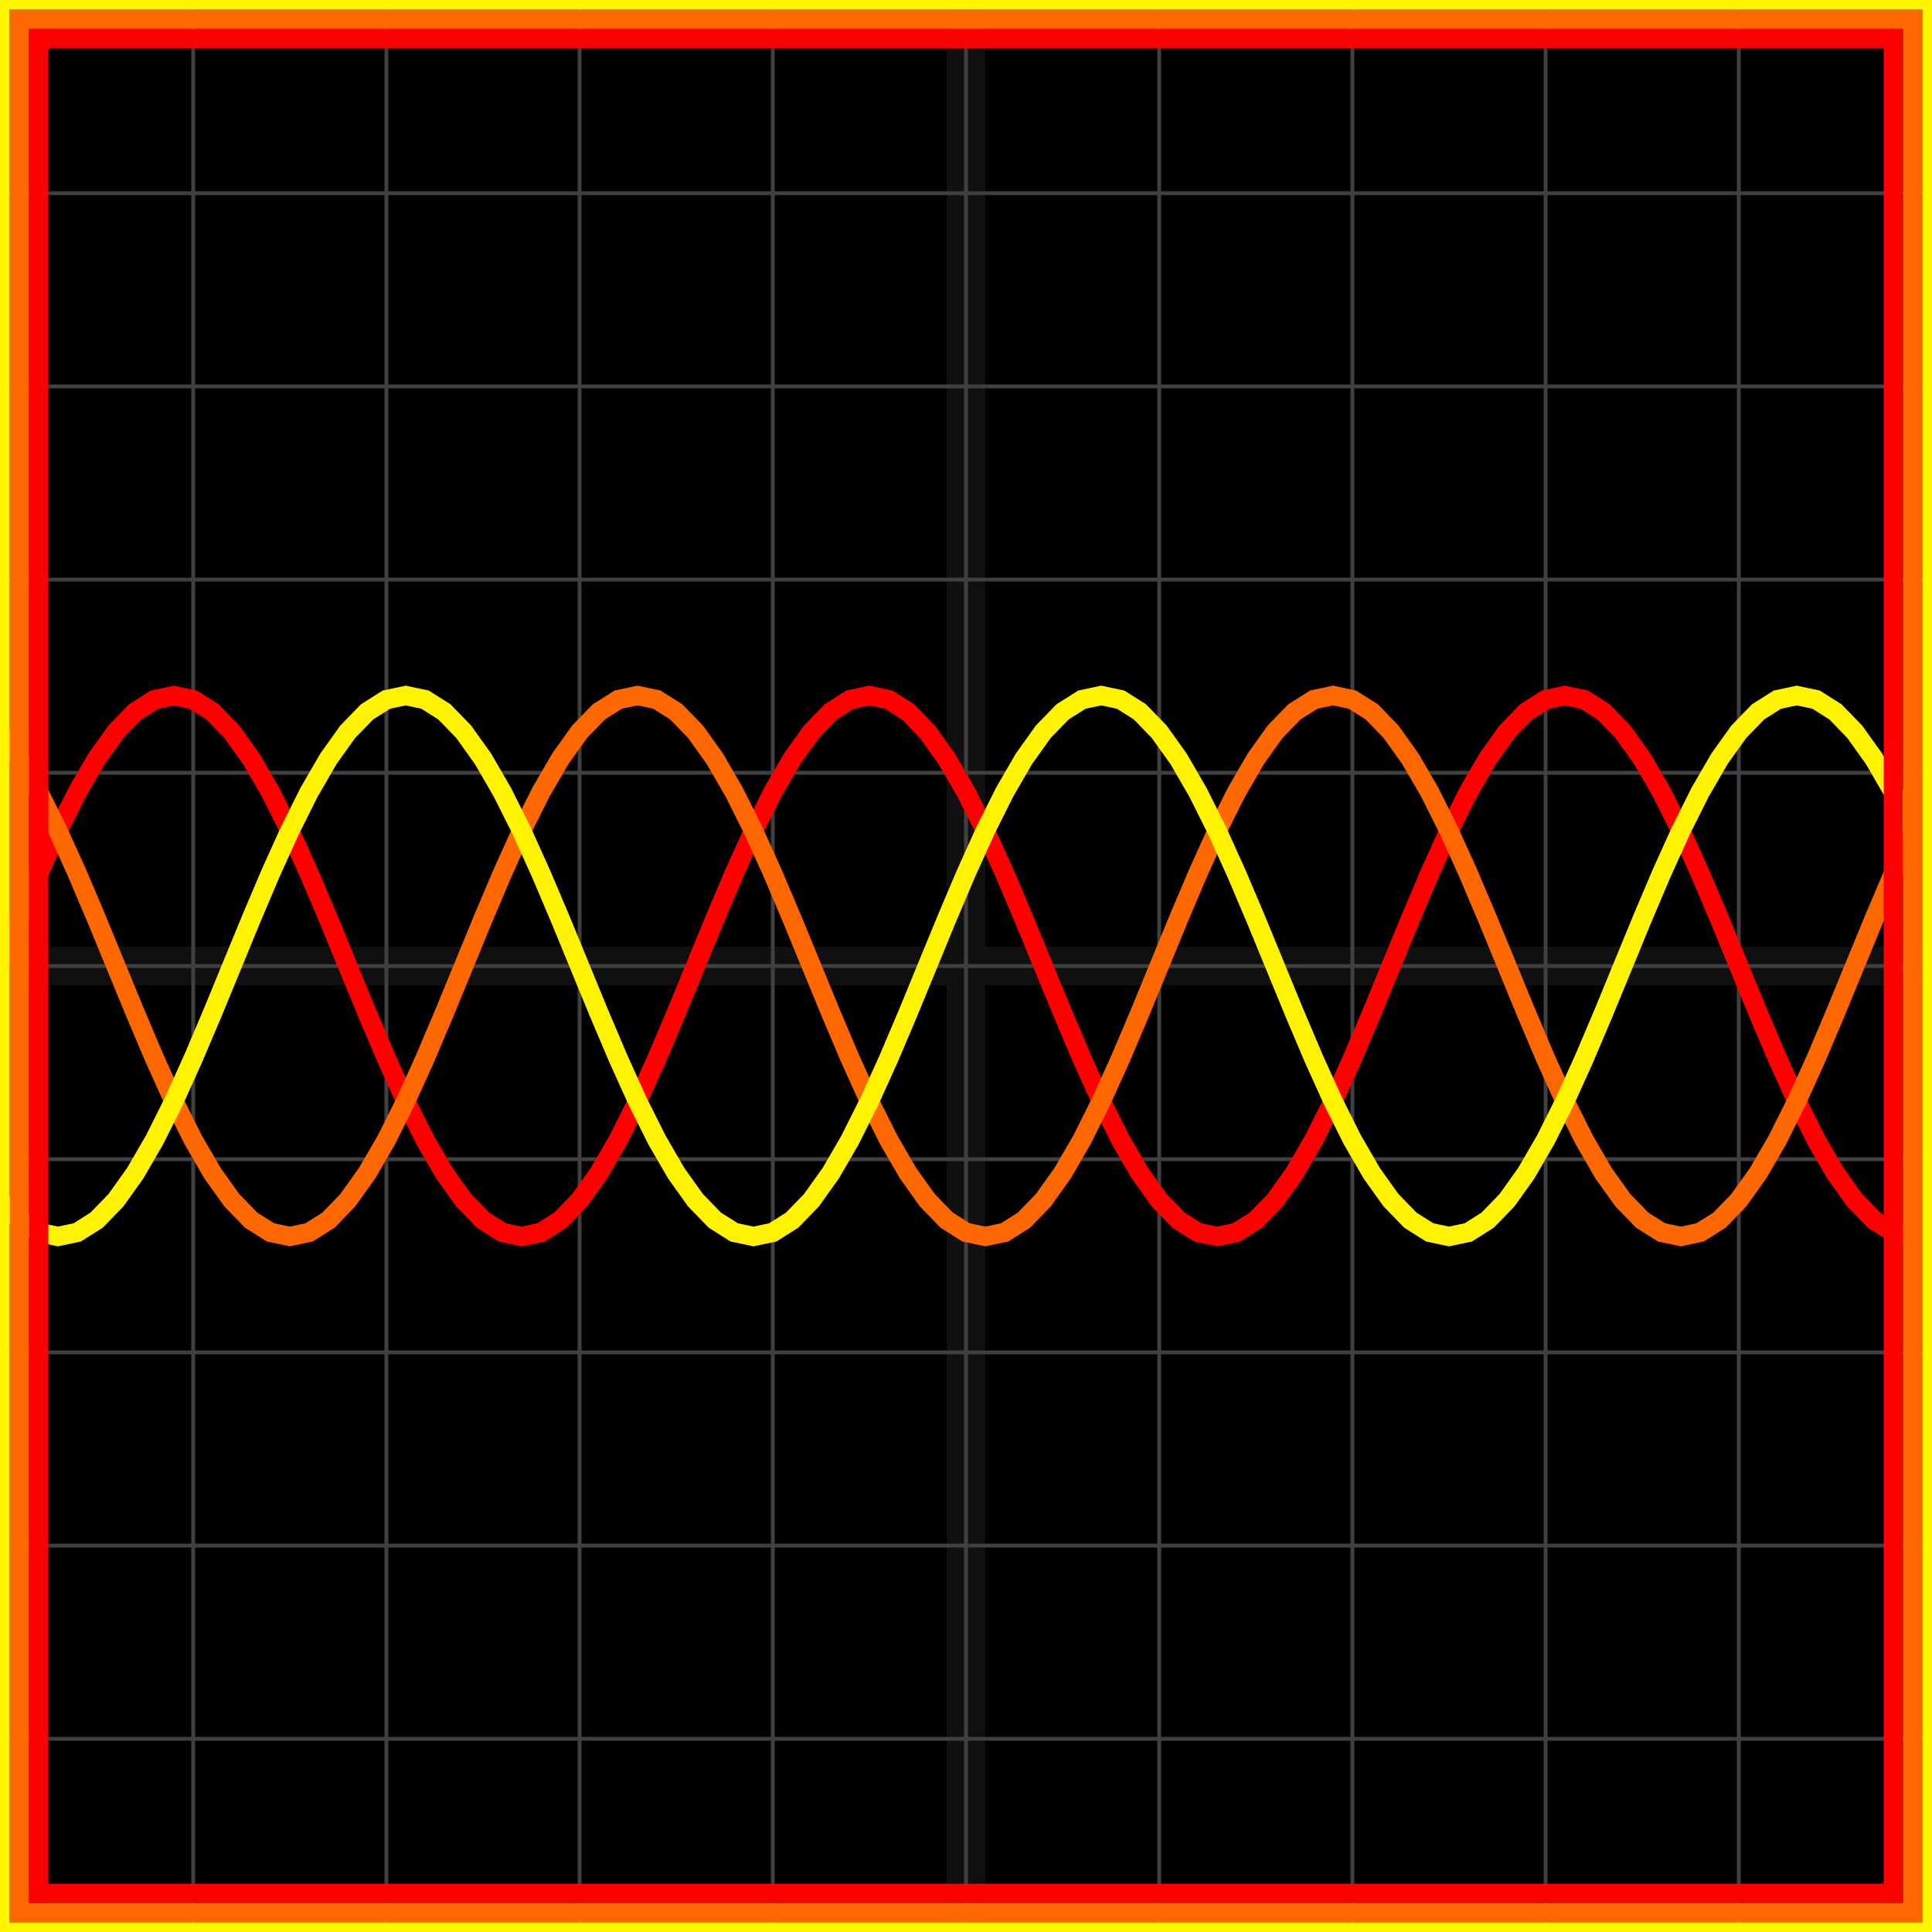
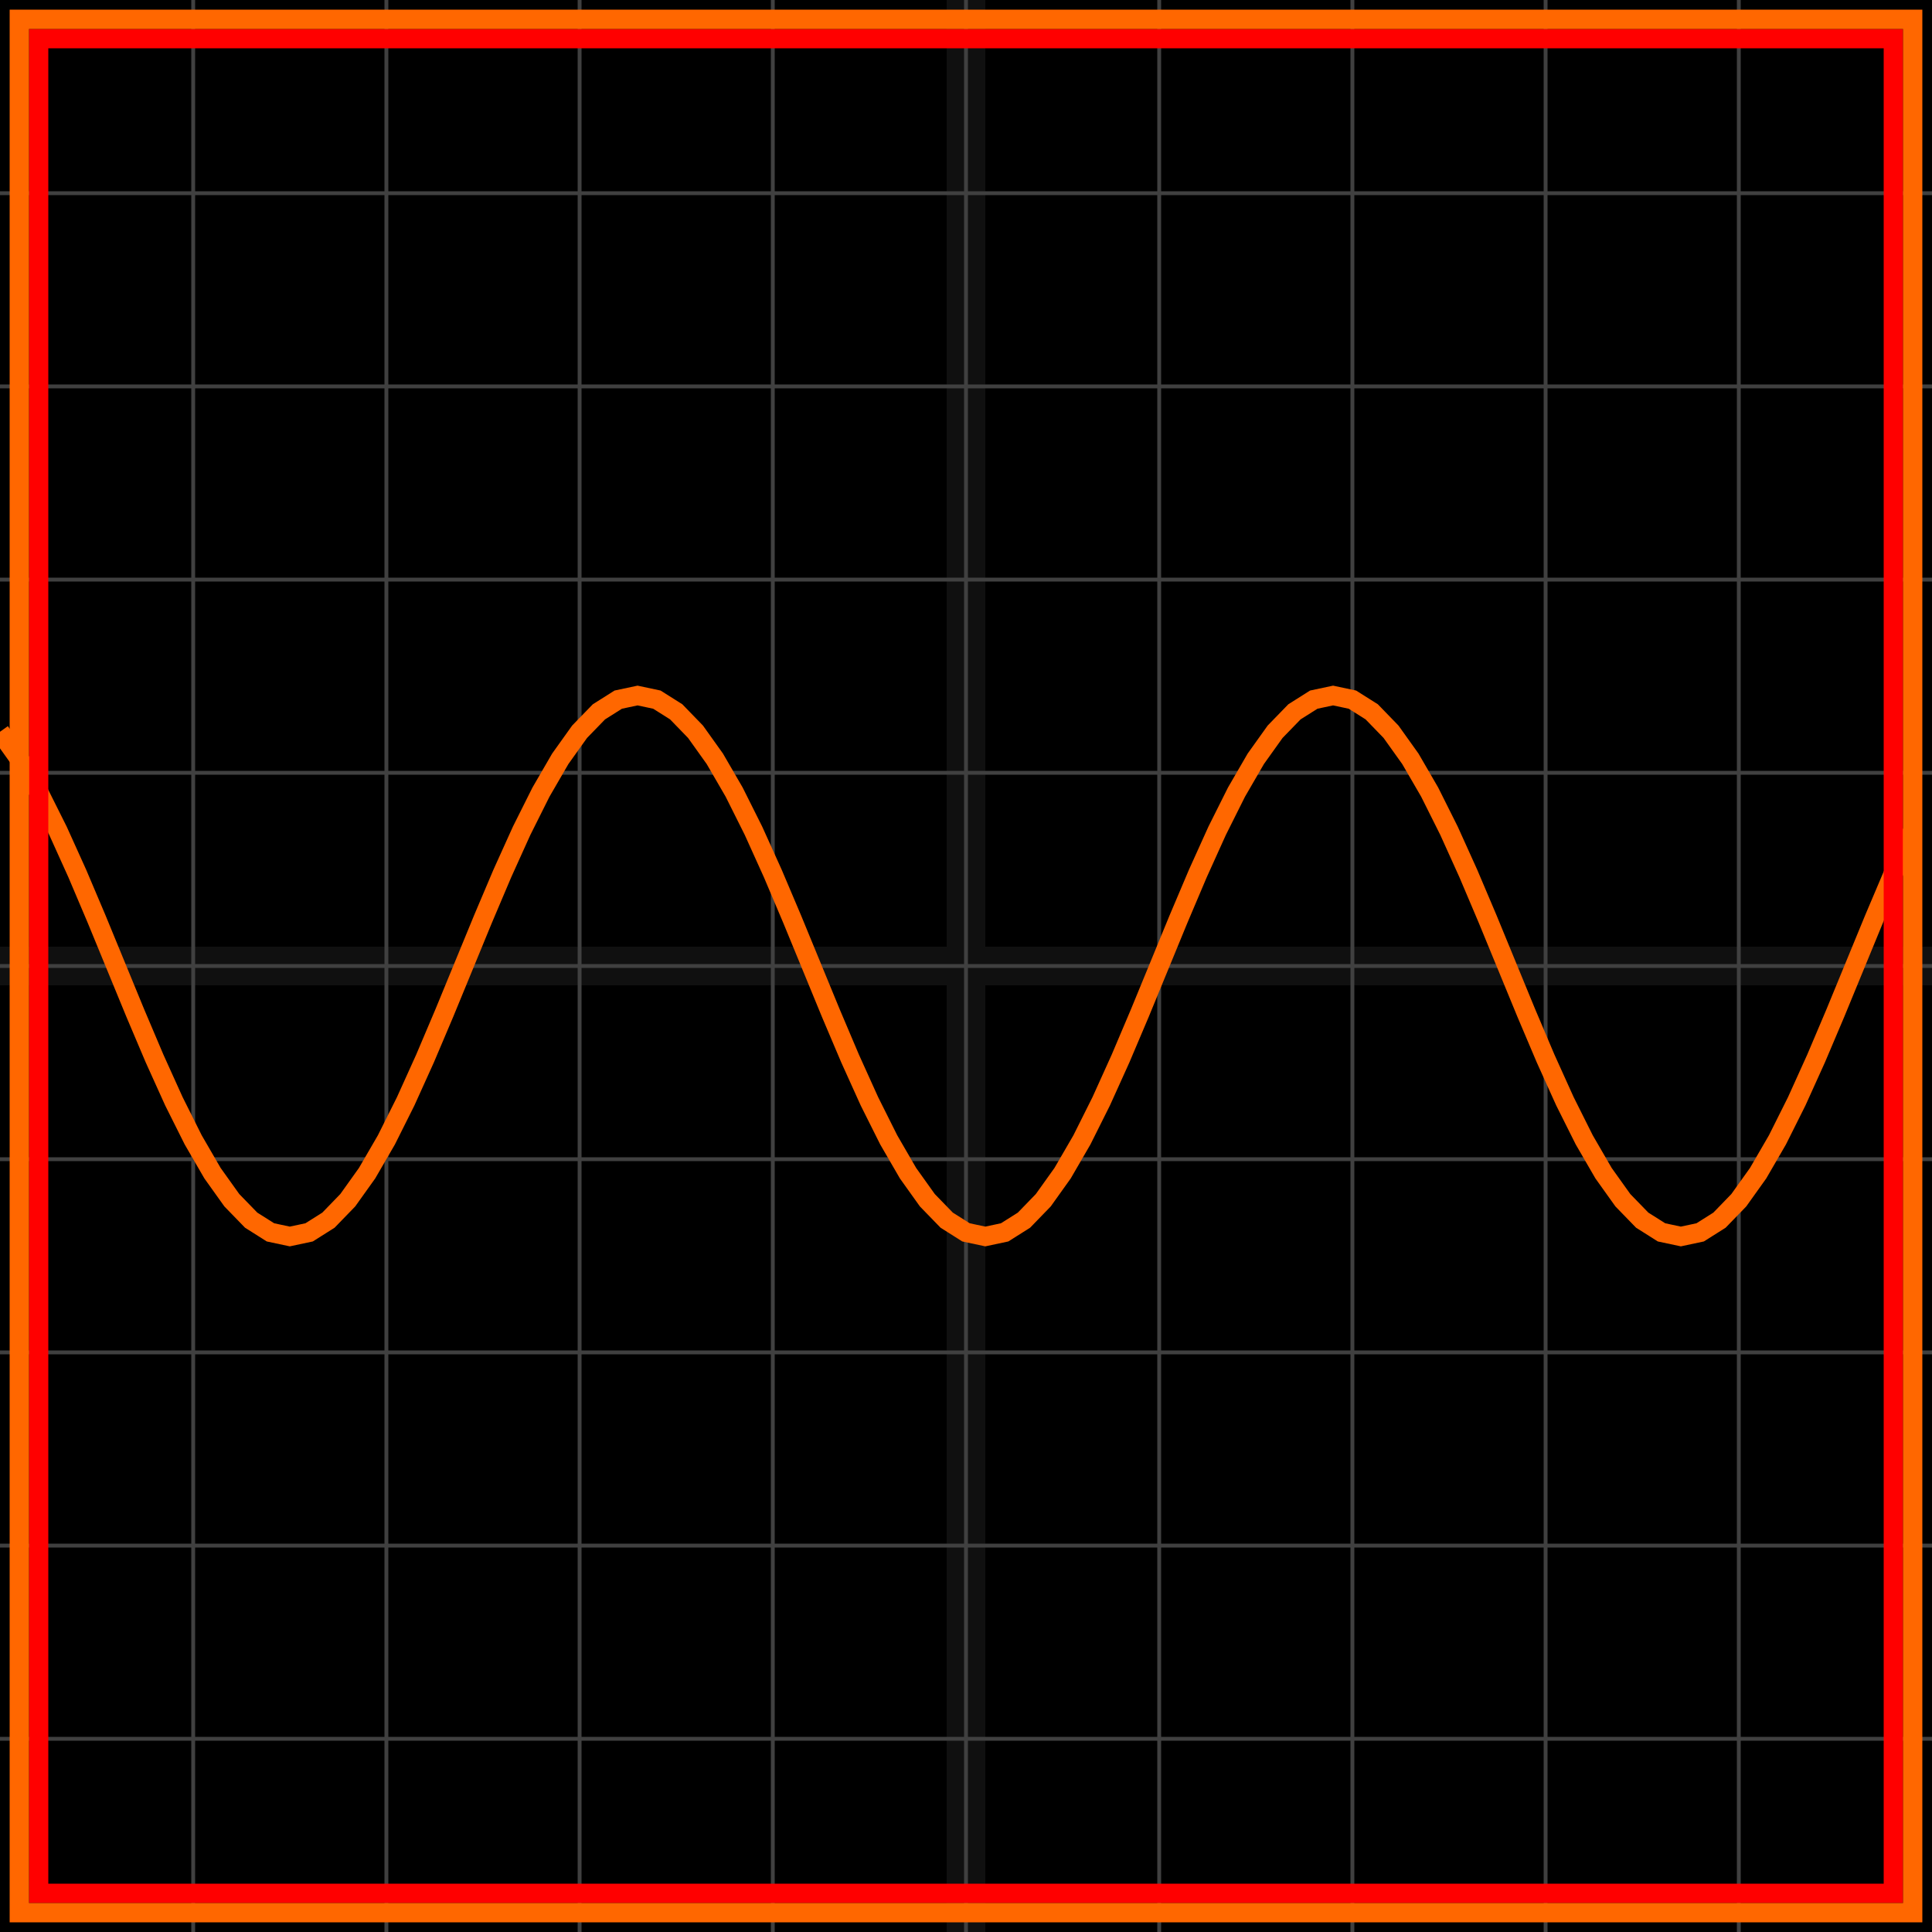
<svg xmlns="http://www.w3.org/2000/svg" width="100" height="100" baseProfile="full">
  <rect width="100%" height="100%" />
  <g stroke="#fff" stroke-width=".2" opacity=".25">
    <path d="M10 0v100M20 0v100M30 0v100M40 0v100M50 0v100M60 0v100M70 0v100M80 0v100M90 0v100M0 10h100M0 20h100M0 30h100M0 40h100M0 50h100M0 60h100M0 70h100M0 80h100M0 90h100" />
    <path stroke-width="2" d="M50 0v100M0 50h100" opacity=".25" />
  </g>
-   <path fill="none" stroke="red" d="m0 50 1-2.431 1-2.357L3 43l1-1.999 1-1.726 1-1.4 1-1.03 1-.632L9 36l1 .213 1 .631 1 1.032 1 1.4L14 41l1 2 1 2.212 1 2.357L18 50l1 2.431 1 2.357L21 57l1 1.999 1 1.726 1 1.4 1 1.03 1 .632L27 64l1-.213 1-.631 1-1.032 1-1.4L32 59l1-2 1-2.212 1-2.357L36 50l1-2.431 1-2.357L39 43l1-1.999 1-1.726 1-1.4 1-1.03 1-.632L45 36l1 .213 1 .631 1 1.032 1 1.4L50 41l1 2 1 2.212 1 2.357L54 50l1 2.431 1 2.357L57 57l1 1.999 1 1.726 1 1.4 1 1.03 1 .632L63 64l1-.213 1-.631 1-1.032 1-1.4L68 59l1-2 1-2.212 1-2.357L72 50l1-2.431 1-2.357L75 43l1-1.999 1-1.726 1-1.4 1-1.03 1-.632L81 36l1 .213 1 .631 1 1.032 1 1.4L86 41l1 2 1 2.212 1 2.357L90 50l1 2.431 1 2.357L93 57l1 1.999 1 1.726 1 1.4 1 1.03 1 .632L99 64" />
  <path fill="none" stroke="#ff6700" d="m0 37.876 1 1.4L2 41l1 2 1 2.212 1 2.357L6 50l1 2.431 1 2.357L9 57l1 1.999 1 1.726 1 1.4 1 1.03 1 .632L15 64l1-.213 1-.631 1-1.032 1-1.4L20 59l1-2 1-2.212 1-2.357L24 50l1-2.431 1-2.357L27 43l1-1.999 1-1.726 1-1.4 1-1.03 1-.632L33 36l1 .213 1 .631 1 1.032 1 1.4L38 41l1 2 1 2.212 1 2.357L42 50l1 2.431 1 2.357L45 57l1 1.999 1 1.726 1 1.4 1 1.03 1 .632L51 64l1-.213 1-.631 1-1.032 1-1.4L56 59l1-2 1-2.212 1-2.357L60 50l1-2.431 1-2.357L63 43l1-1.999 1-1.726 1-1.4 1-1.03 1-.632L69 36l1 .213 1 .631 1 1.032 1 1.4L74 41l1 2 1 2.212 1 2.357L78 50l1 2.431 1 2.357L81 57l1 1.999 1 1.726 1 1.4 1 1.03 1 .632L87 64l1-.213 1-.631 1-1.032 1-1.4L92 59l1-2 1-2.212 1-2.357L96 50l1-2.431 1-2.357L99 43" />
-   <path fill="none" stroke="#fff300" d="m0 62.124 1 1.032 1 .631L3 64l1-.213 1-.631 1-1.032 1-1.4L8 59l1-2 1-2.212 1-2.357L12 50l1-2.431 1-2.357L15 43l1-1.999 1-1.726 1-1.4 1-1.03 1-.632L21 36l1 .213 1 .631 1 1.032 1 1.4L26 41l1 2 1 2.212 1 2.357L30 50l1 2.431 1 2.357L33 57l1 1.999 1 1.726 1 1.4 1 1.03 1 .632L39 64l1-.213 1-.631 1-1.032 1-1.4L44 59l1-2 1-2.212 1-2.357L48 50l1-2.431 1-2.357L51 43l1-1.999 1-1.726 1-1.4 1-1.03 1-.632L57 36l1 .213 1 .631 1 1.032 1 1.4L62 41l1 2 1 2.212 1 2.357L66 50l1 2.431 1 2.357L69 57l1 1.999 1 1.726 1 1.4 1 1.03 1 .632L75 64l1-.213 1-.631 1-1.032 1-1.4L80 59l1-2 1-2.212 1-2.357L84 50l1-2.431 1-2.357L87 43l1-1.999 1-1.726 1-1.4 1-1.03 1-.632L93 36l1 .213 1 .631 1 1.032 1 1.4L98 41l1 2" />
  <path fill="none" stroke="red" d="M2 2h96v96H2z" />
  <path fill="none" stroke="#ff6700" d="M1 1h98v98H1z" />
-   <path fill="none" stroke="#fff300" d="M0 0h100v100H0z" />
</svg>